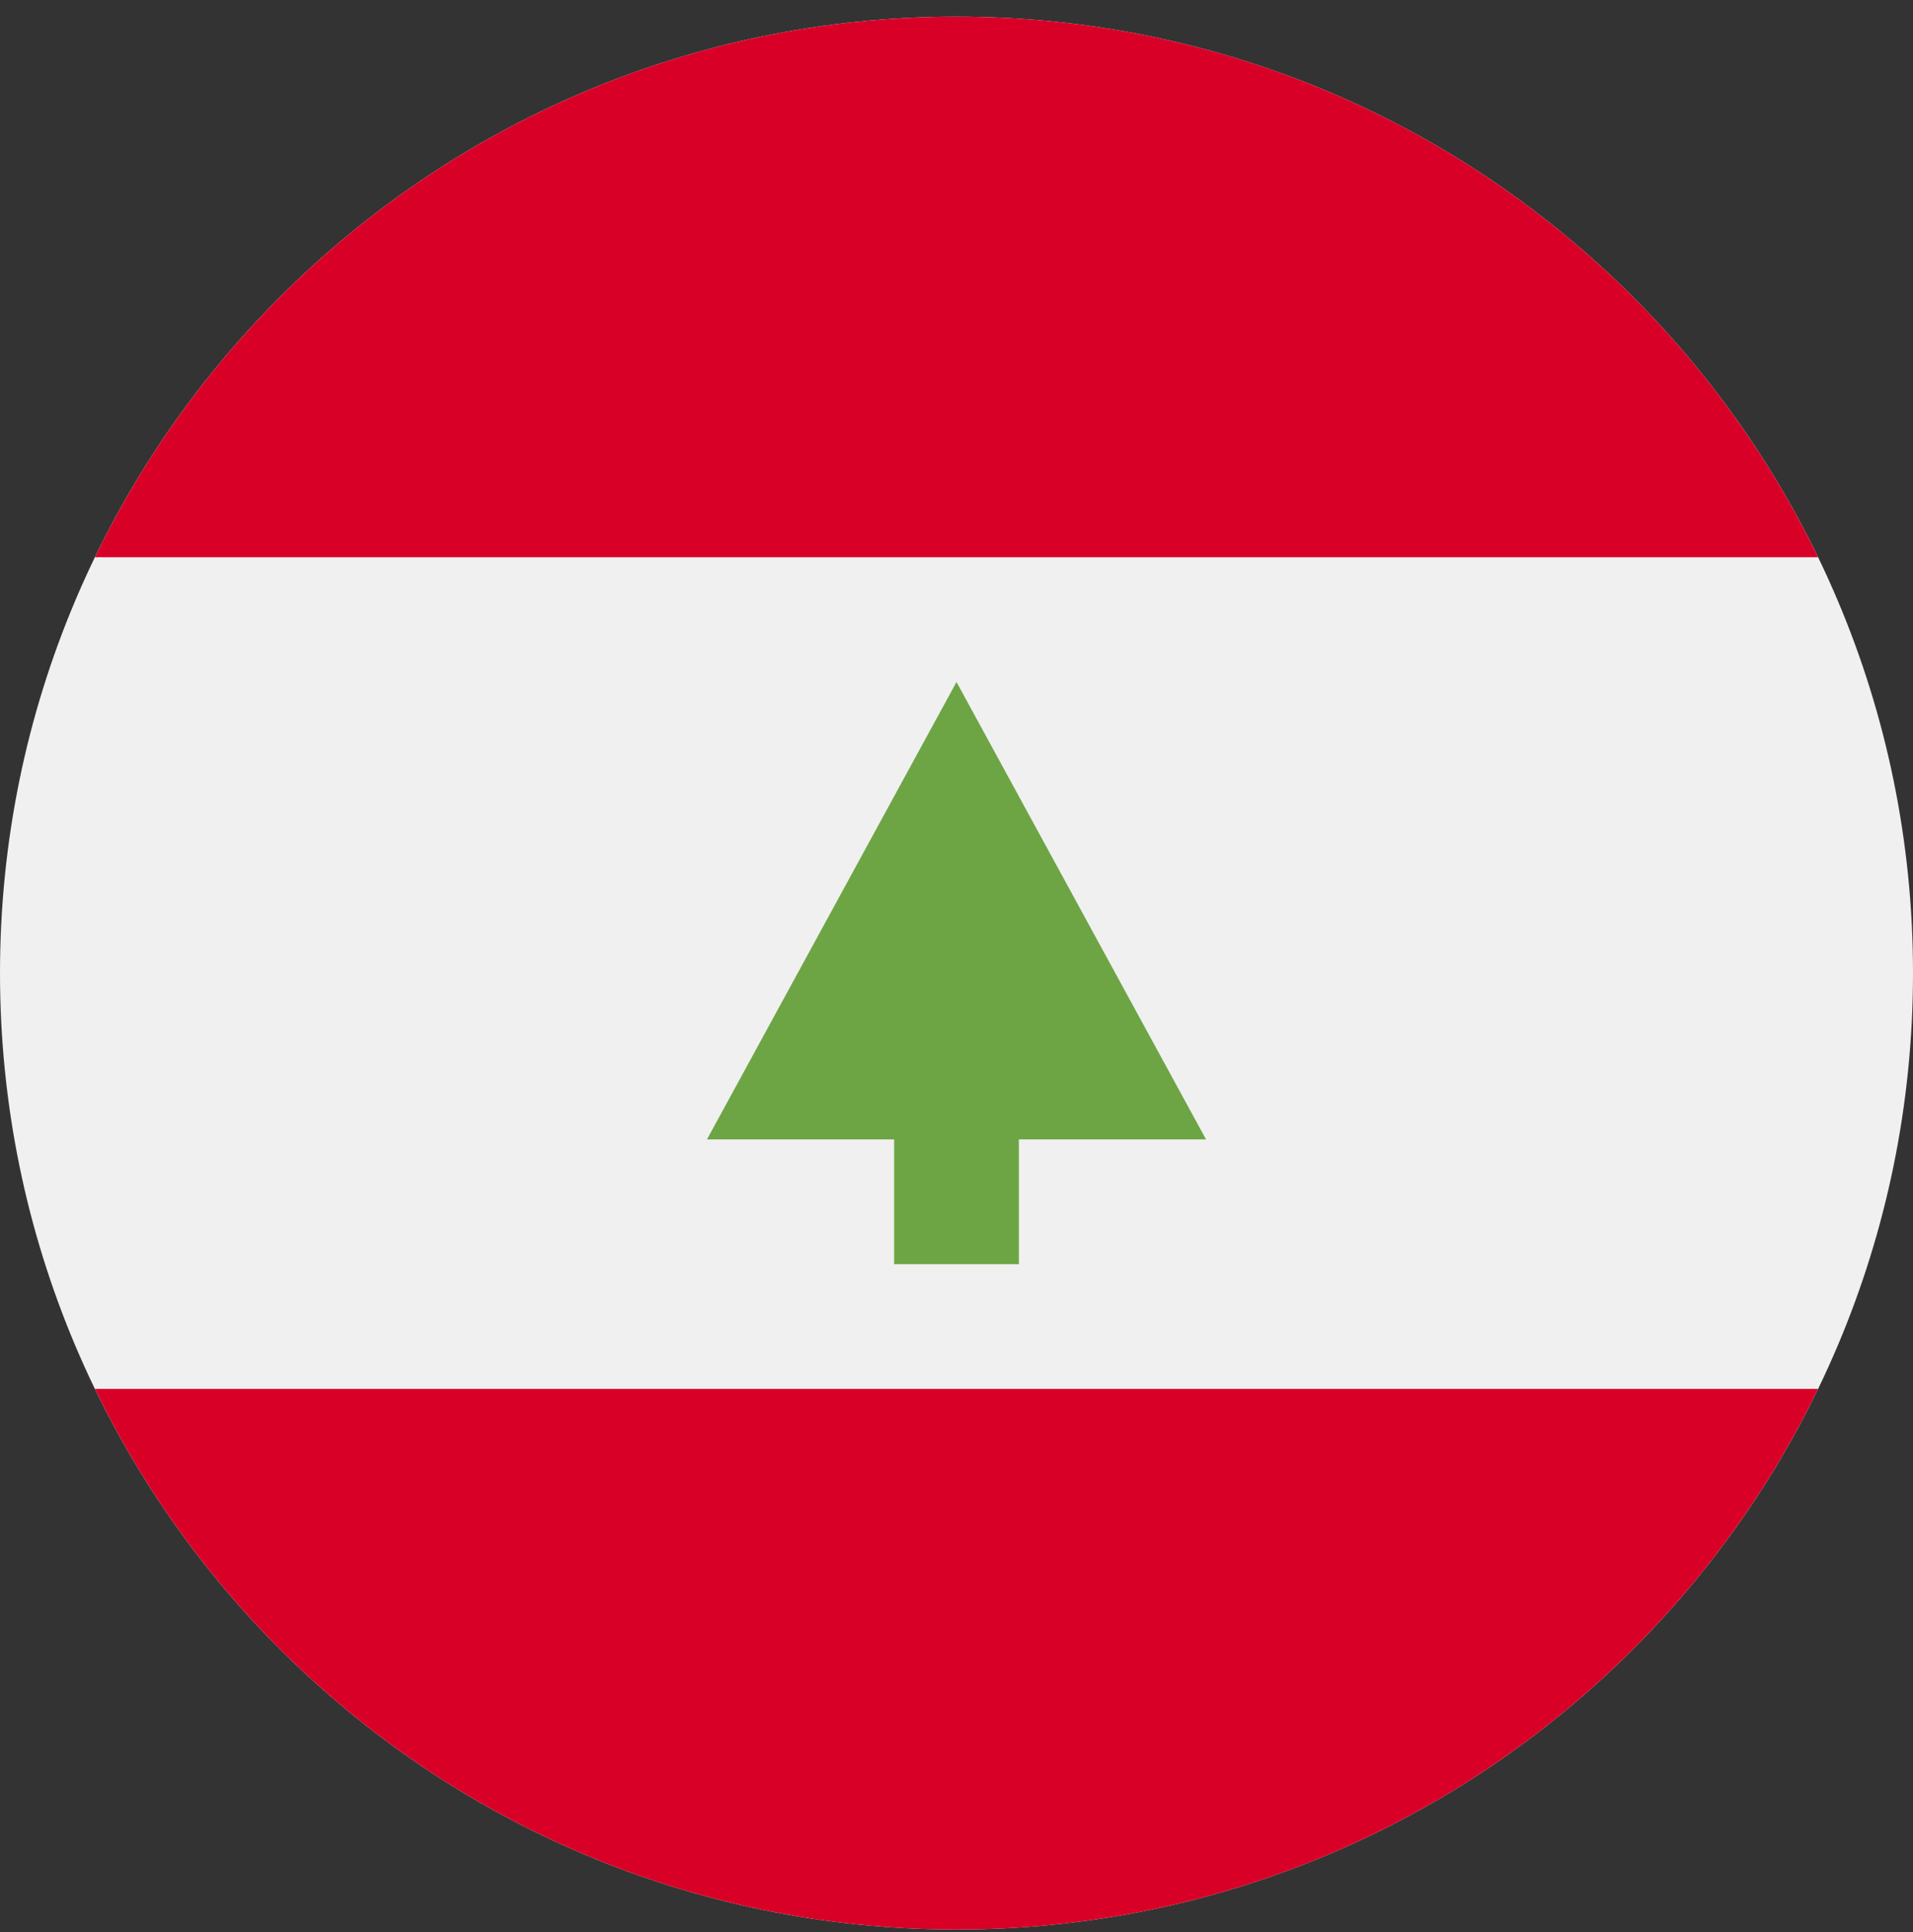
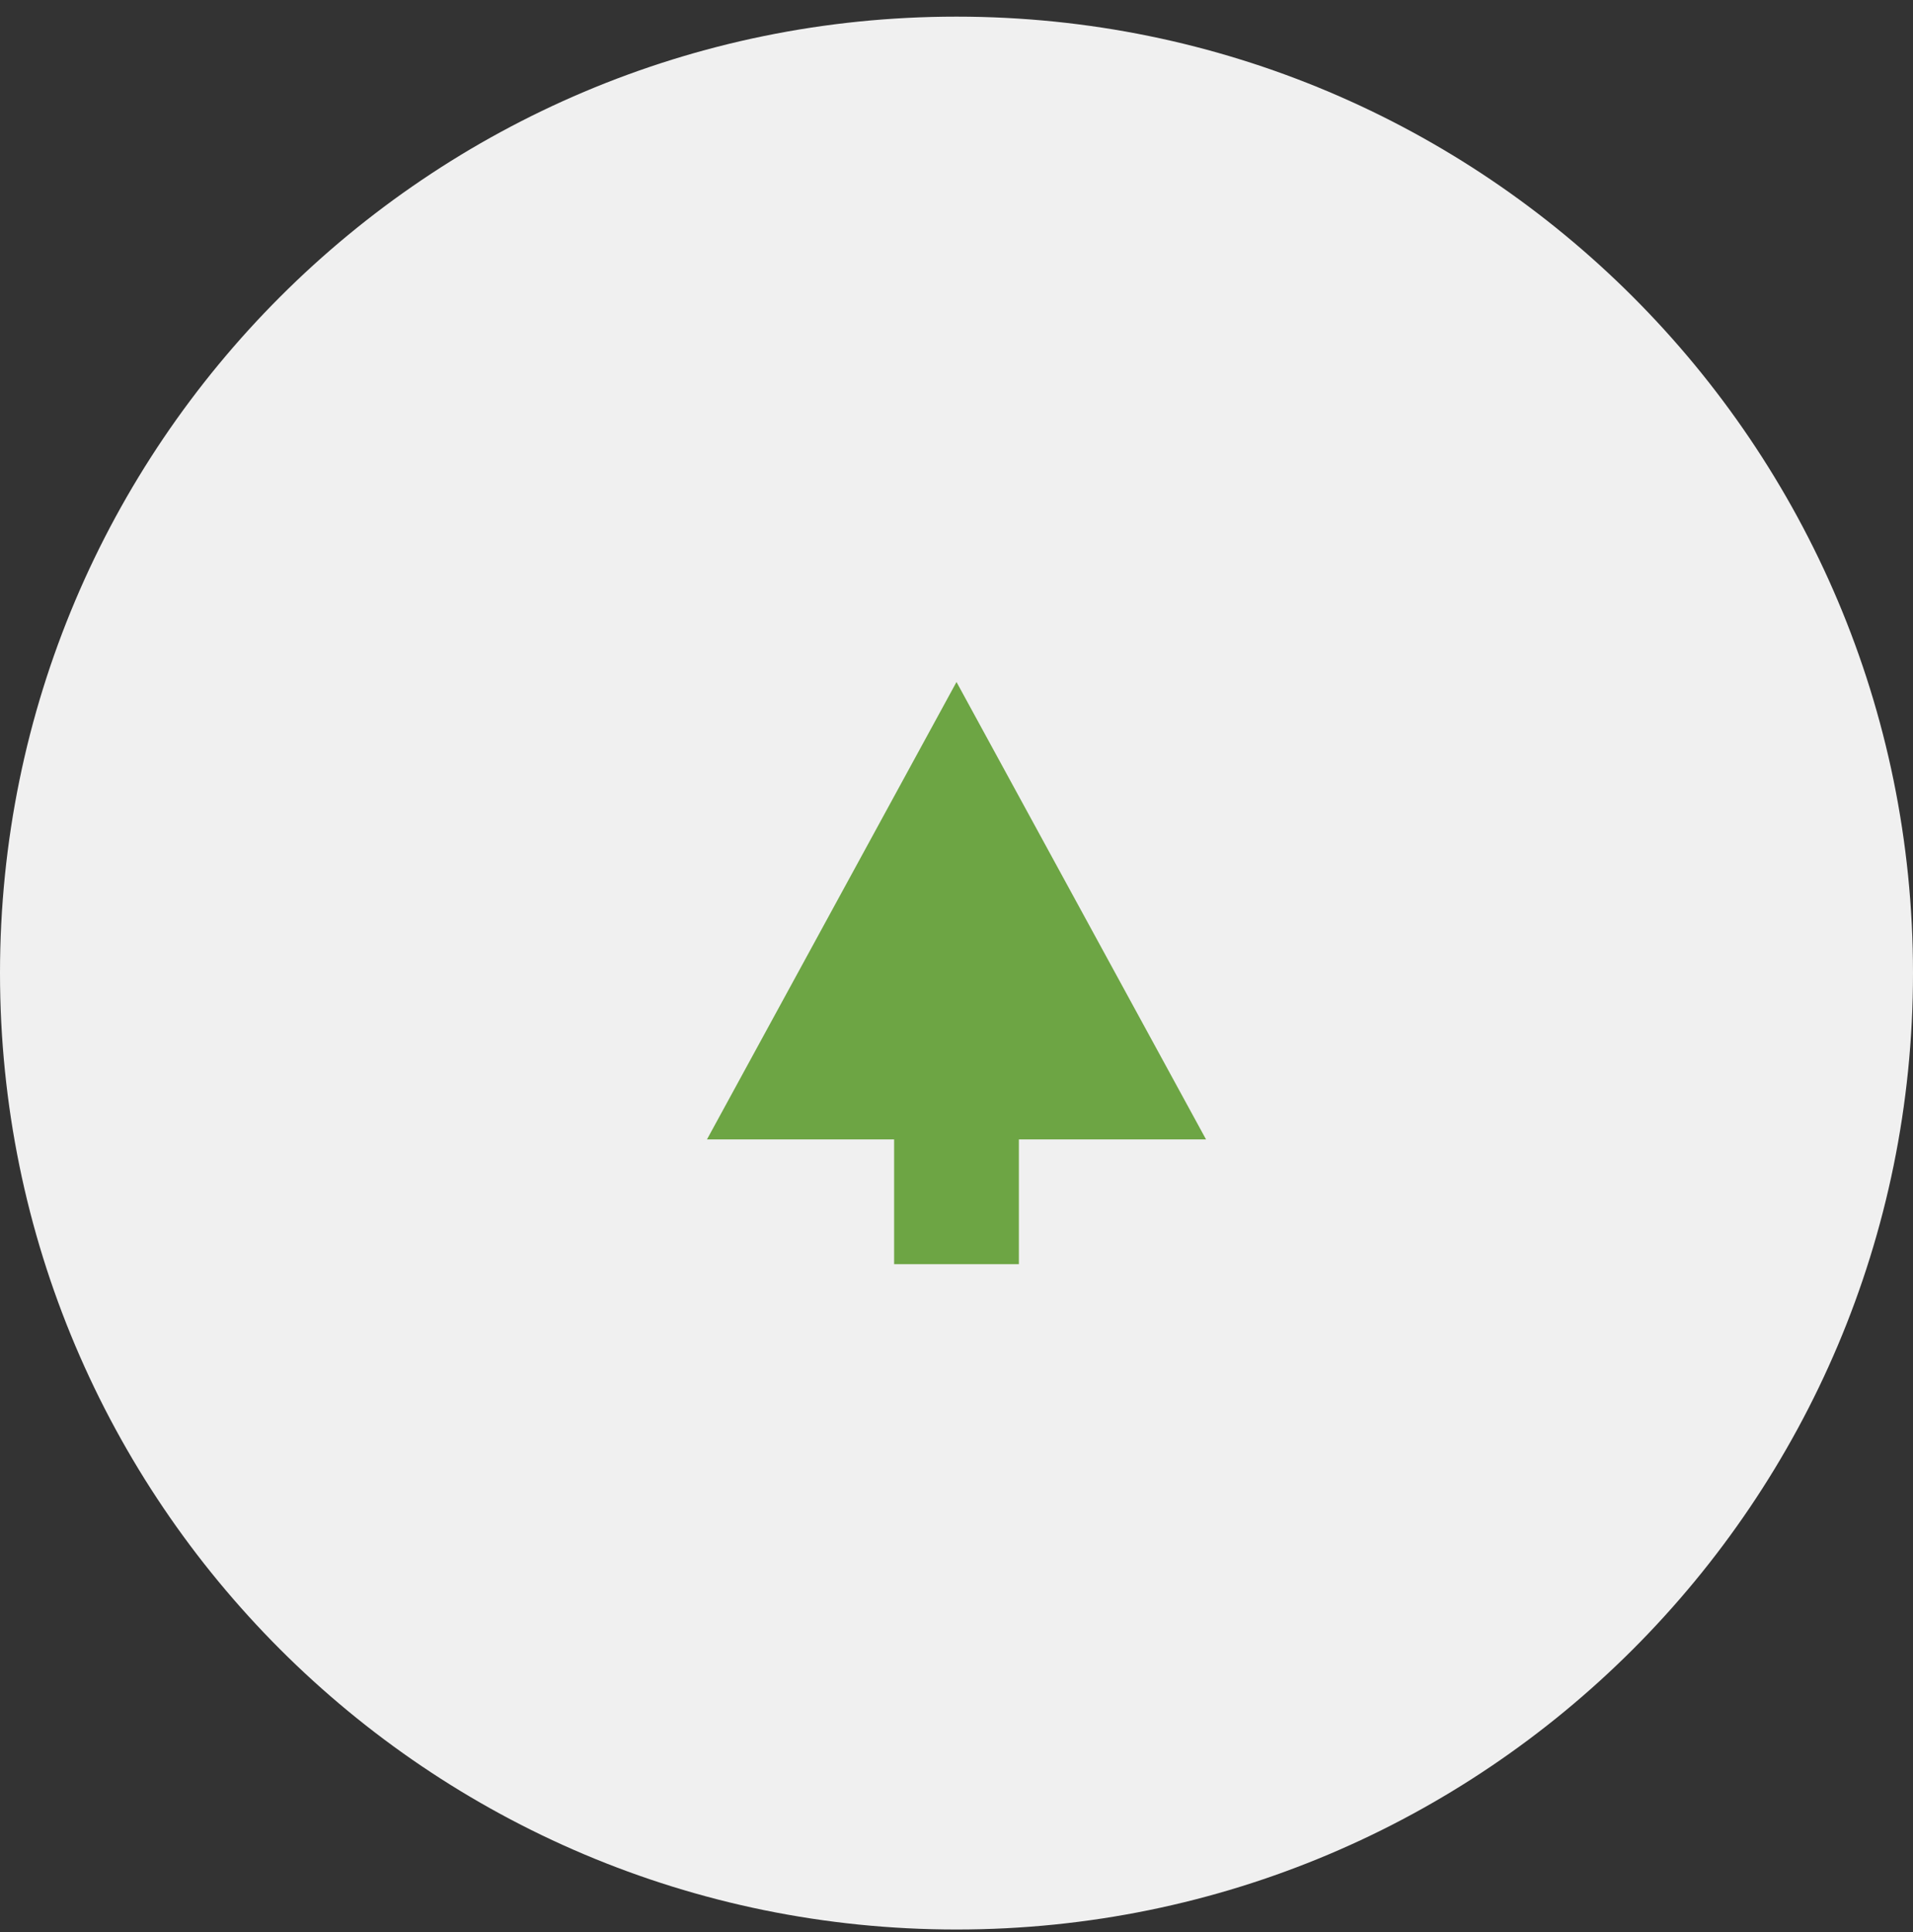
<svg xmlns="http://www.w3.org/2000/svg" width="100" height="101" viewBox="0 0 100 101" fill="none">
  <rect x="0" y="0" width="100" height="101" fill="#333333" stroke="none" />
  <g clip-path="url(#clip0_2234_919)">
    <path d="M50 100.87C77.614 100.87 100 78.485 100 50.87C100 23.256 77.614 0.87 50 0.87C22.386 0.87 0 23.256 0 50.87C0 78.485 22.386 100.87 50 100.87Z" fill="#F0F0F0" />
-     <path d="M50 0.87C30.177 0.87 13.049 12.406 4.961 29.131H95.039C86.951 12.406 69.823 0.87 50 0.87Z" fill="#D80027" />
-     <path d="M50 100.87C69.823 100.87 86.951 89.334 95.039 72.609H4.961C13.049 89.334 30.177 100.87 50 100.87Z" fill="#D80027" />
    <path d="M63.044 59.566L50 35.653L36.956 59.566H46.739V66.088H53.261V59.566H63.044Z" fill="#6DA544" />
  </g>
  <defs>
    <clipPath id="clip0_2234_919">
      <rect width="100" height="100" fill="white" transform="translate(0 0.87)" />
    </clipPath>
  </defs>
</svg>